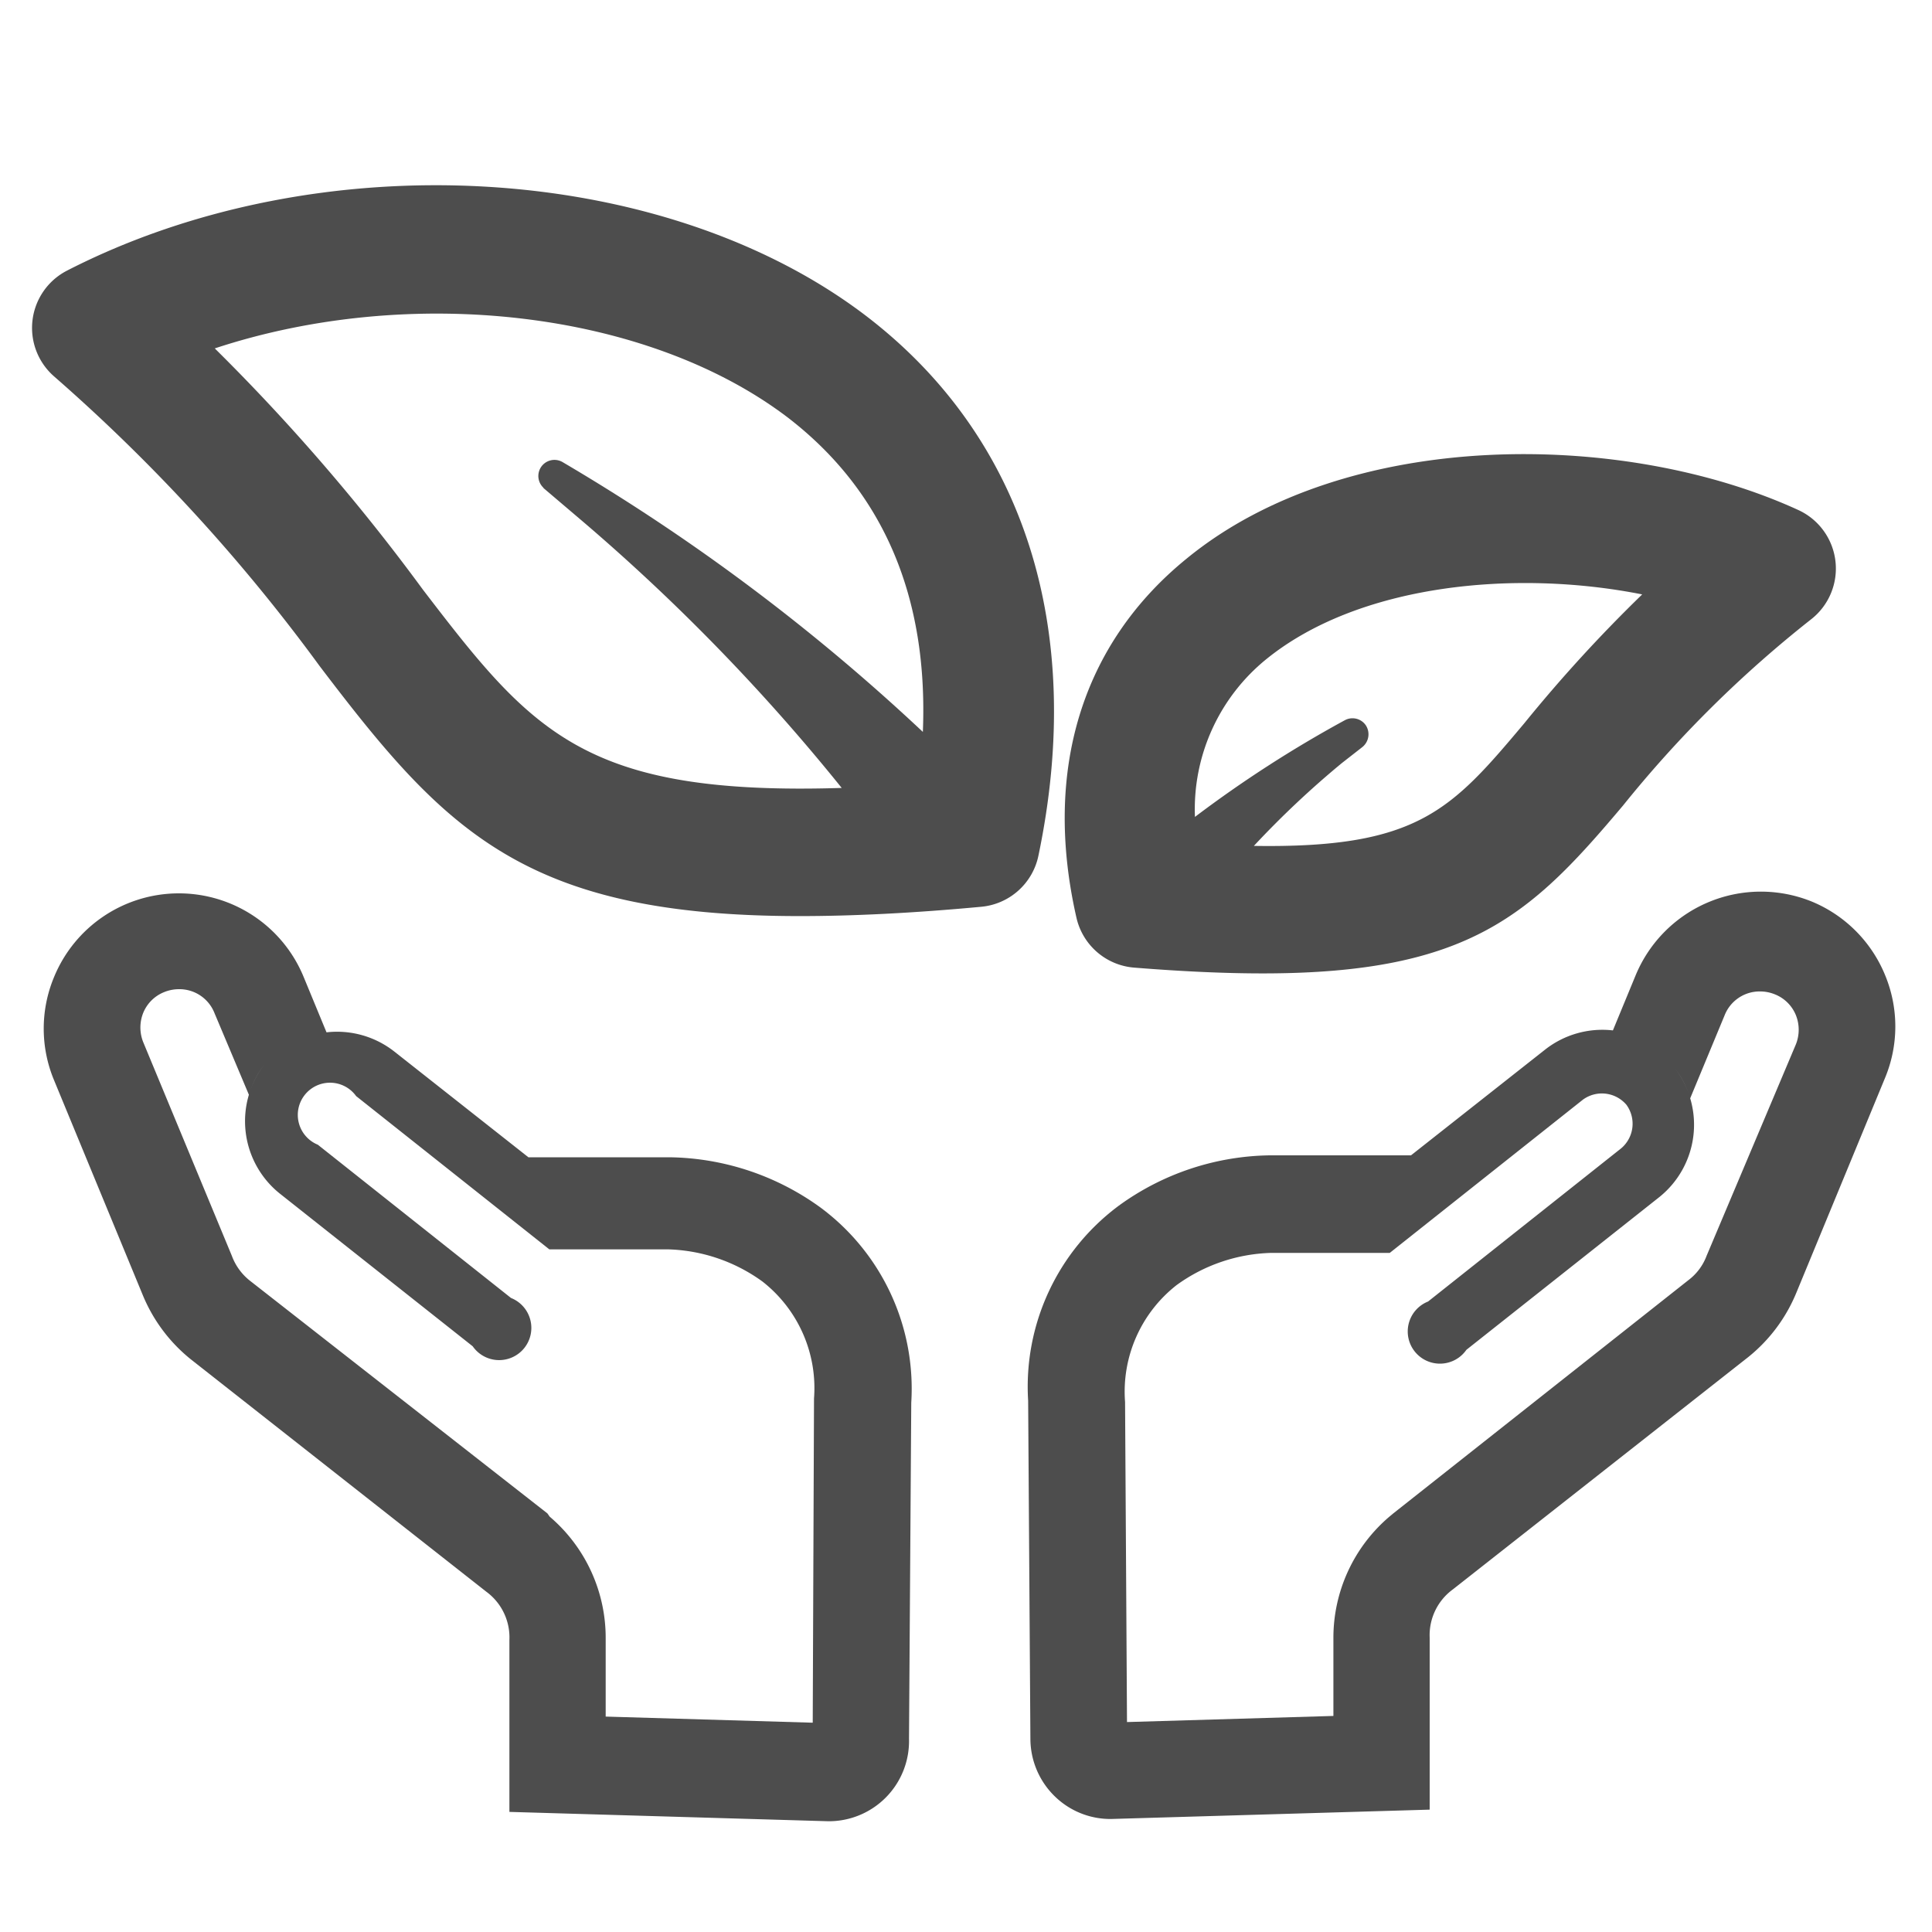
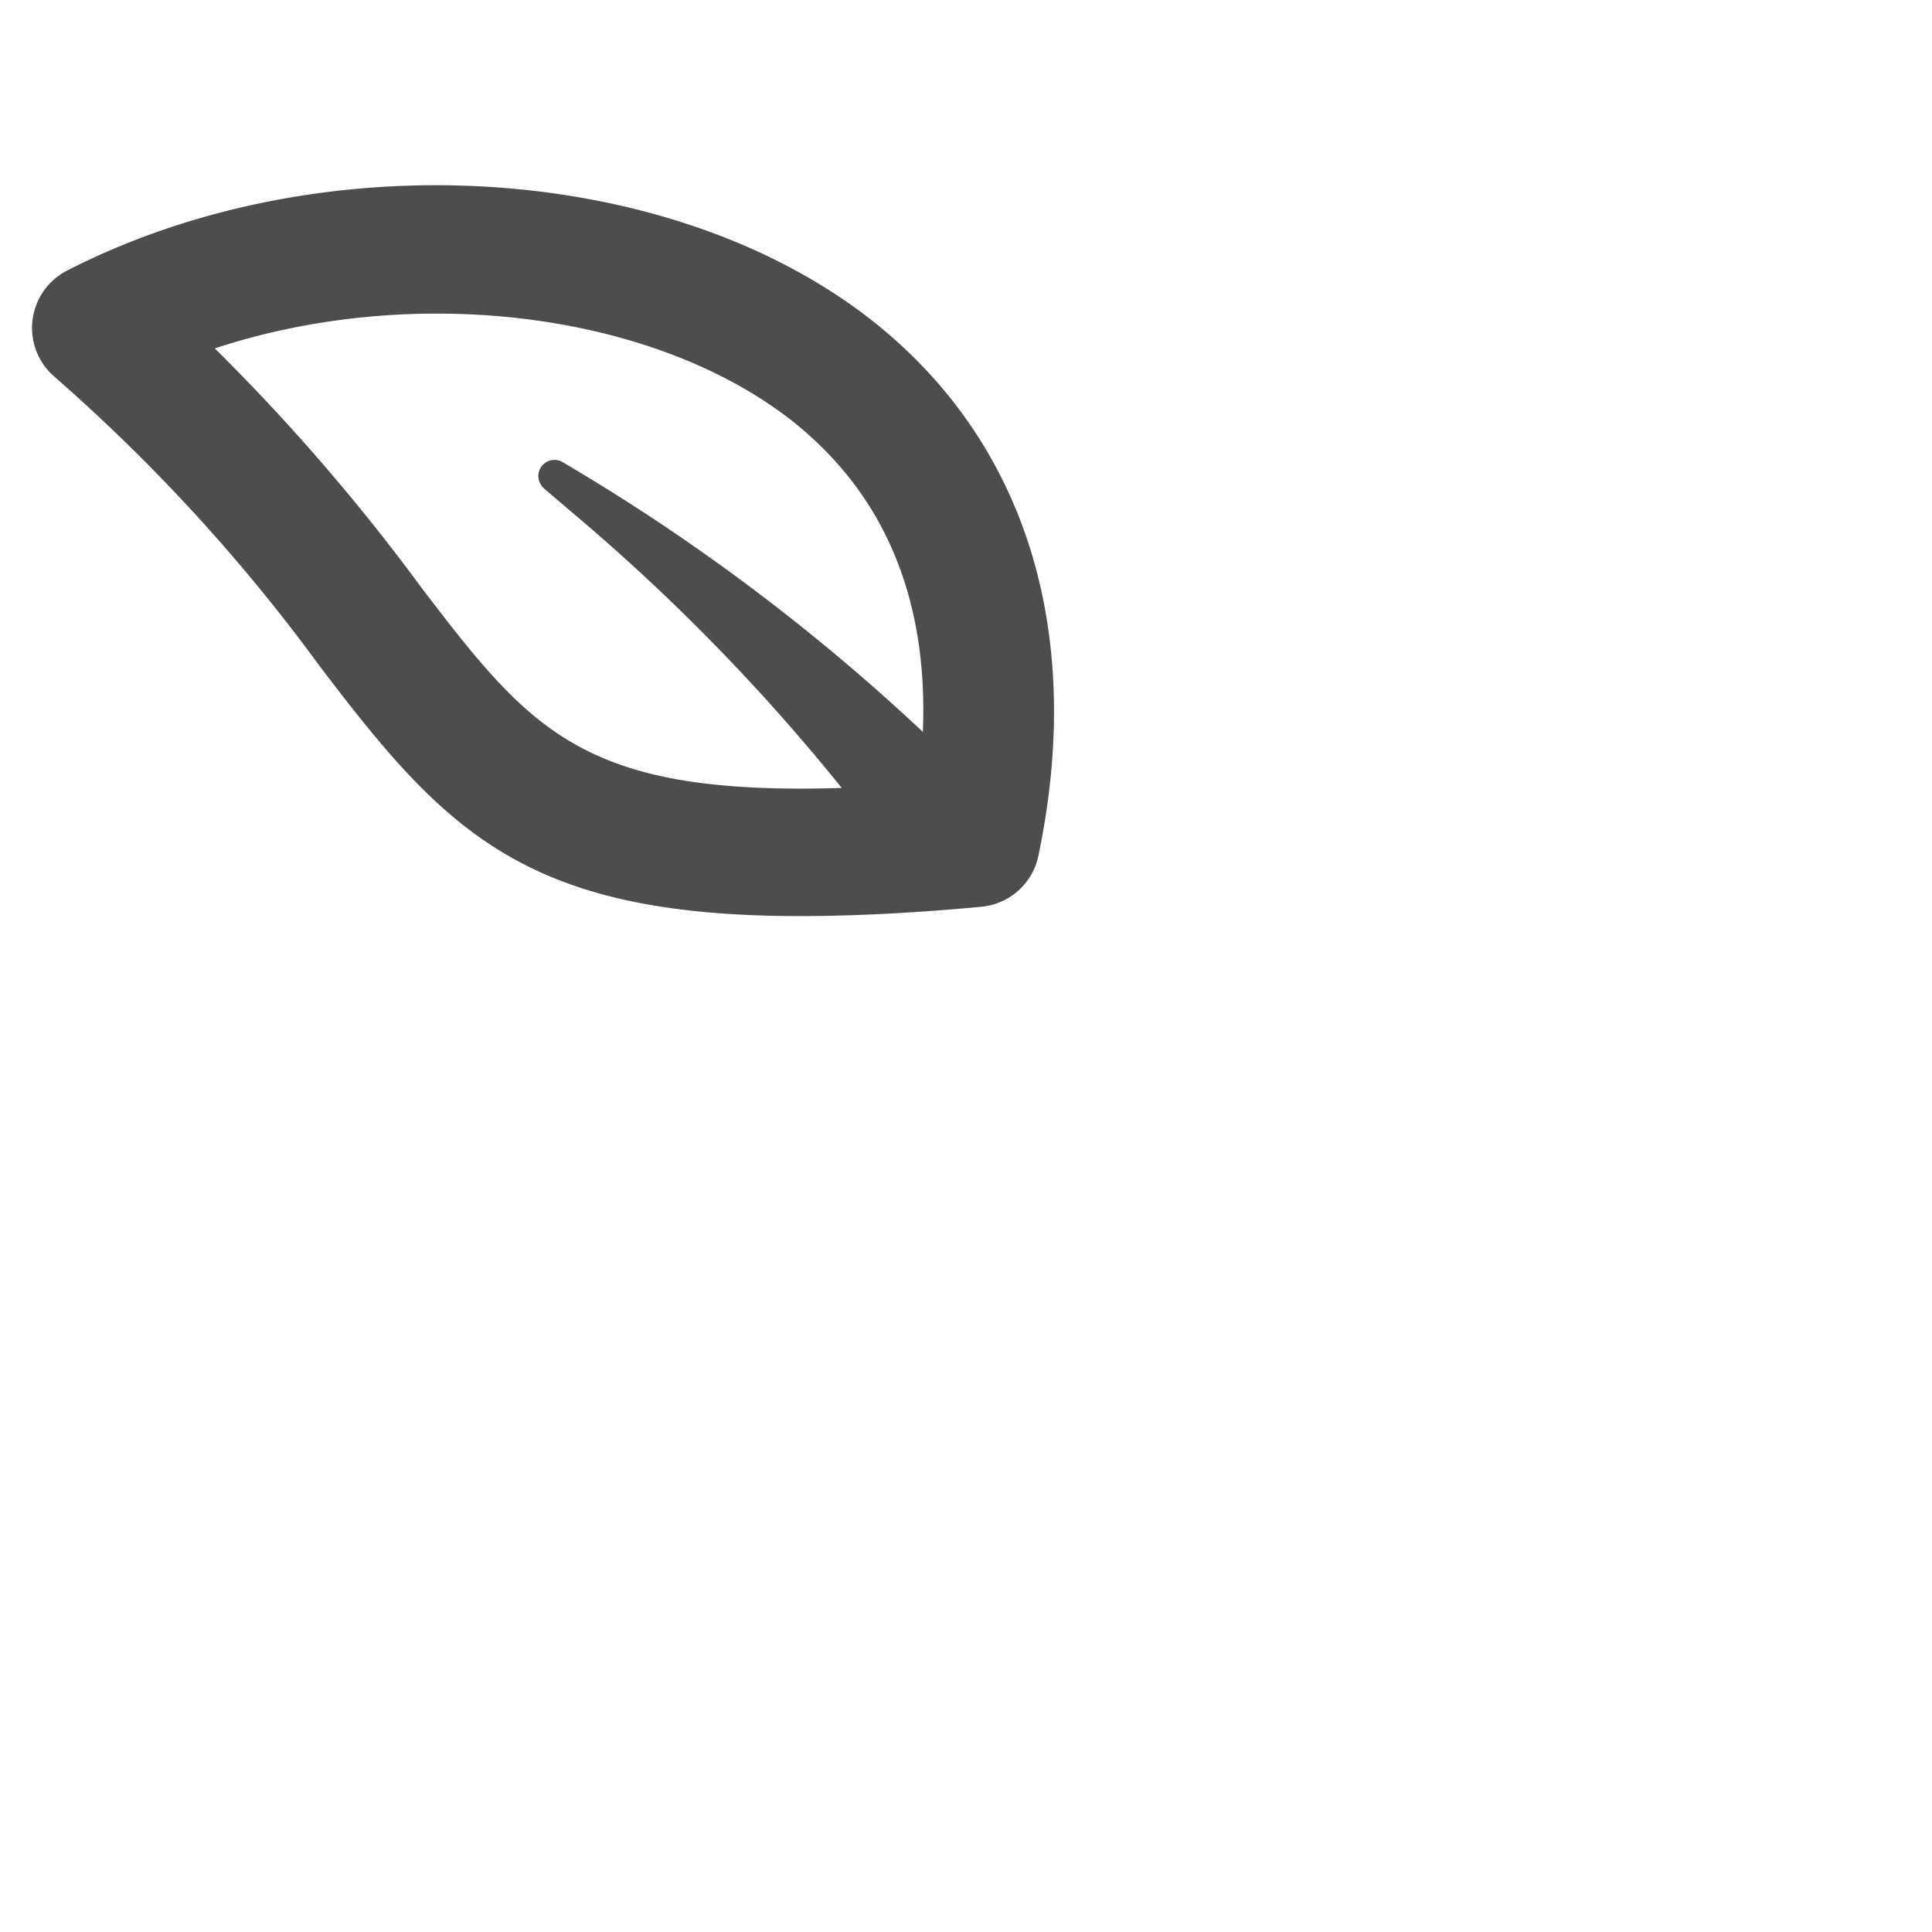
<svg xmlns="http://www.w3.org/2000/svg" viewBox="0 0 60 60">
  <defs>
    <style>.cls-1 {
      fill: #4d4d4d;
    }</style>
  </defs>
  <g data-name="60x60_icons" id="_60x60_icons">
-     <path class="cls-1" d="M25.48,37.5a8.16,8.16,0,0,0-4.69-1.56l-4.38,0-4.16-3.28a2.88,2.88,0,0,0-2.11-.6l-.71-1.72a4.19,4.19,0,0,0-7.75,0,4.16,4.16,0,0,0,0,3.21l2.75,6.66a5,5,0,0,0,1.49,2l9.18,7.22a1.76,1.76,0,0,1,.72,1.5l0,5.34,9.89.29h0A2.49,2.49,0,0,0,28.23,54l.07-10.44A7,7,0,0,0,25.48,37.5Zm-.24,16-6.43-.19V50.88a4.94,4.94,0,0,0-1.74-3.78L17,47,7.77,39.78A1.76,1.76,0,0,1,7.2,39L4.45,32.37a1.22,1.22,0,0,1,0-.92,1.17,1.17,0,0,1,.65-.64,1.22,1.22,0,0,1,.46-.09,1.17,1.17,0,0,1,1.1.74L7.73,34a2.8,2.8,0,0,1,.48-.94,2.88,2.88,0,0,0,.47,4l6,4.75a1,1,0,1,0,1.19-1.5l-6-4.76a1,1,0,1,1,1.19-1.51l6,4.76,3.69,0a5.24,5.24,0,0,1,2.93,1,4.2,4.2,0,0,1,1.6,3.63Z" />
-     <path class="cls-1" d="M58.55,30.3A4.19,4.19,0,0,0,56.27,28a4.21,4.21,0,0,0-5.47,2.28L50.09,32a2.88,2.88,0,0,0-2.11.6l-4.16,3.28-4.38,0a8.16,8.16,0,0,0-4.69,1.56,7,7,0,0,0-2.82,6.06L32,54a2.5,2.5,0,0,0,.74,1.77,2.47,2.47,0,0,0,1.77.72h0l9.89-.29,0-5.34a1.76,1.76,0,0,1,.72-1.5l9.18-7.22a5,5,0,0,0,1.49-2l2.75-6.66A4.16,4.16,0,0,0,58.55,30.3ZM53,39a1.69,1.69,0,0,1-.57.76L43.27,47l-.12.1a4.94,4.94,0,0,0-1.74,3.78v2.41L35,53.48l-.06-9.94a4.2,4.2,0,0,1,1.6-3.63,5.24,5.24,0,0,1,2.93-1l3.69,0,6-4.76a1,1,0,0,1,1.35.16,1,1,0,0,1-.16,1.35l-6,4.76a1,1,0,1,0,1.19,1.5l6-4.75a2.88,2.88,0,0,0,.47-4,2.8,2.8,0,0,1,.48.94l1.07-2.58a1.17,1.17,0,0,1,1.1-.74,1.22,1.22,0,0,1,.46.09,1.17,1.17,0,0,1,.65.64,1.22,1.22,0,0,1,0,.92Z" />
    <path class="cls-1" d="M26.87,9.79C20.56,5,9.91,4.39,2.09,8.4a2,2,0,0,0-.41,3.29,55.09,55.09,0,0,1,8.25,9c3.87,5.09,6.33,7.76,14.91,7.76,1.63,0,3.5-.09,5.64-.29a2,2,0,0,0,1.77-1.59C33.72,19.53,31.81,13.55,26.87,9.79Zm-10,5.36,1.27,1.08a62,62,0,0,1,8,8.24c-8,.25-9.62-1.74-13-6.15a62.67,62.67,0,0,0-6.47-7.5c6.06-2,13.41-1.19,17.8,2.15,3,2.31,4.36,5.62,4.19,9.76a62.94,62.94,0,0,0-11.19-8.38.5.5,0,0,0-.59.8Z" />
-     <path class="cls-1" d="M35.22,30.05c1.5.12,2.82.18,4,.18,6.45,0,8.36-1.86,11.19-5.22a36.41,36.41,0,0,1,5.84-5.78,2,2,0,0,0-.4-3.39c-5.38-2.47-14-2.59-19,1.51C33.59,20,32.39,23.94,33.43,28.5A2,2,0,0,0,35.22,30.05Zm4.12-9.59c2.86-2.31,7.68-2.79,11.66-2a45.57,45.57,0,0,0-3.66,4c-2.27,2.7-3.31,3.89-8.4,3.81a28.82,28.82,0,0,1,2.73-2.57l.64-.5a.51.51,0,0,0,.11-.67.5.5,0,0,0-.66-.16,37.23,37.23,0,0,0-4.65,3A6,6,0,0,1,39.34,20.46Z" />
  </g>
</svg>